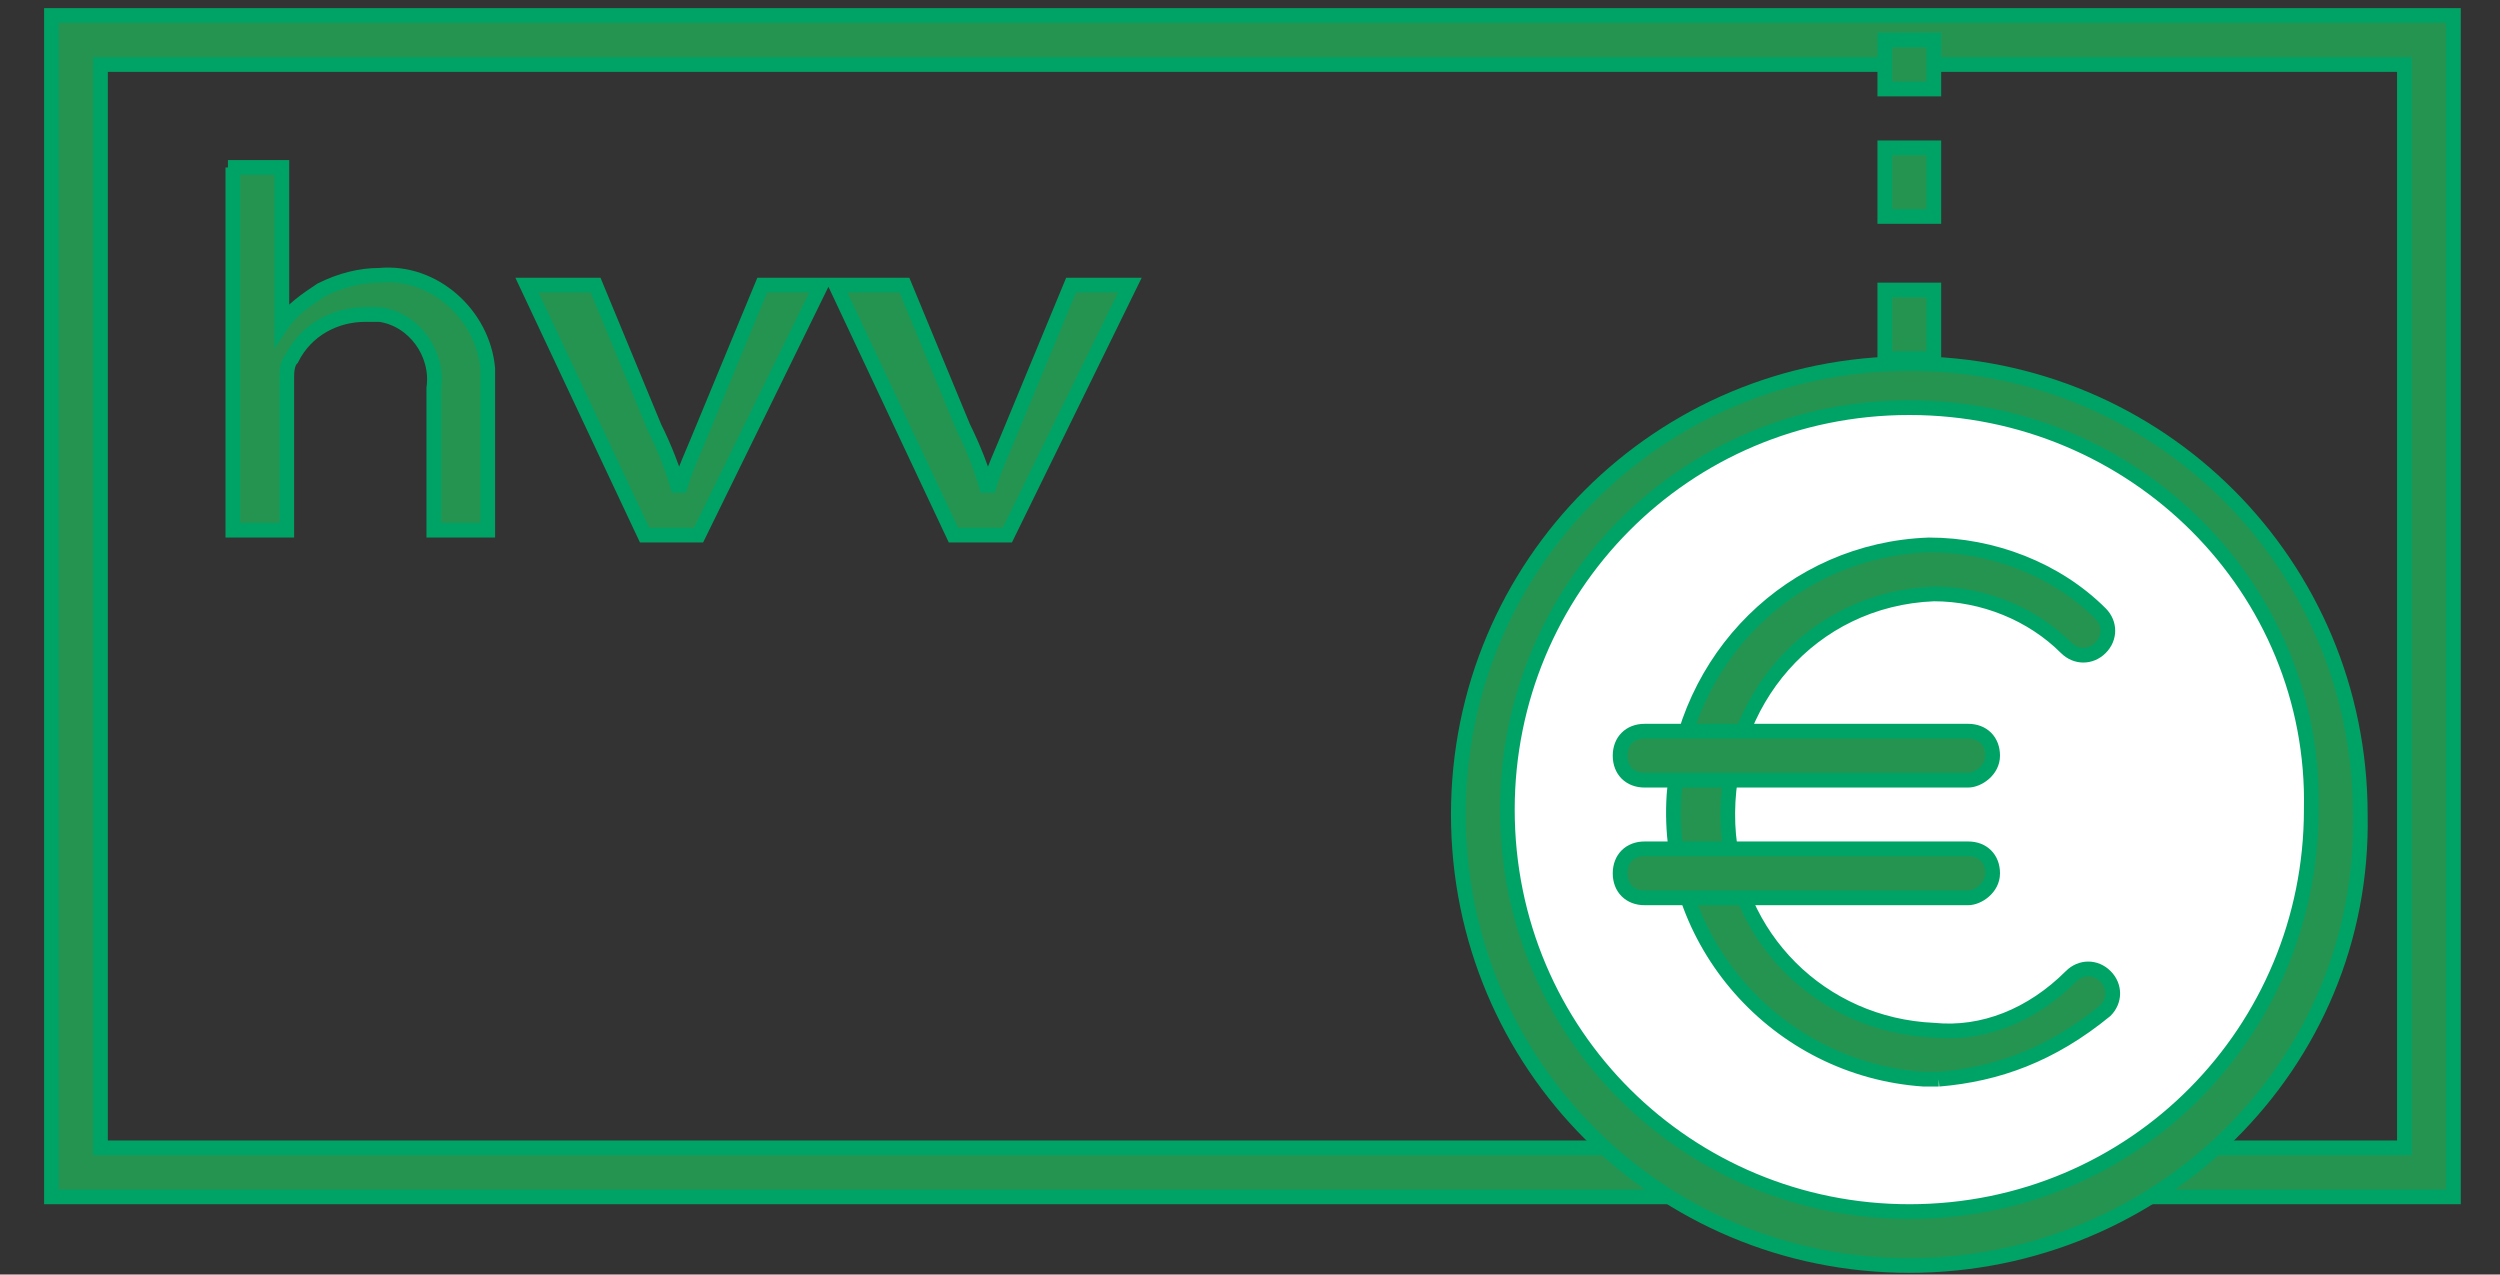
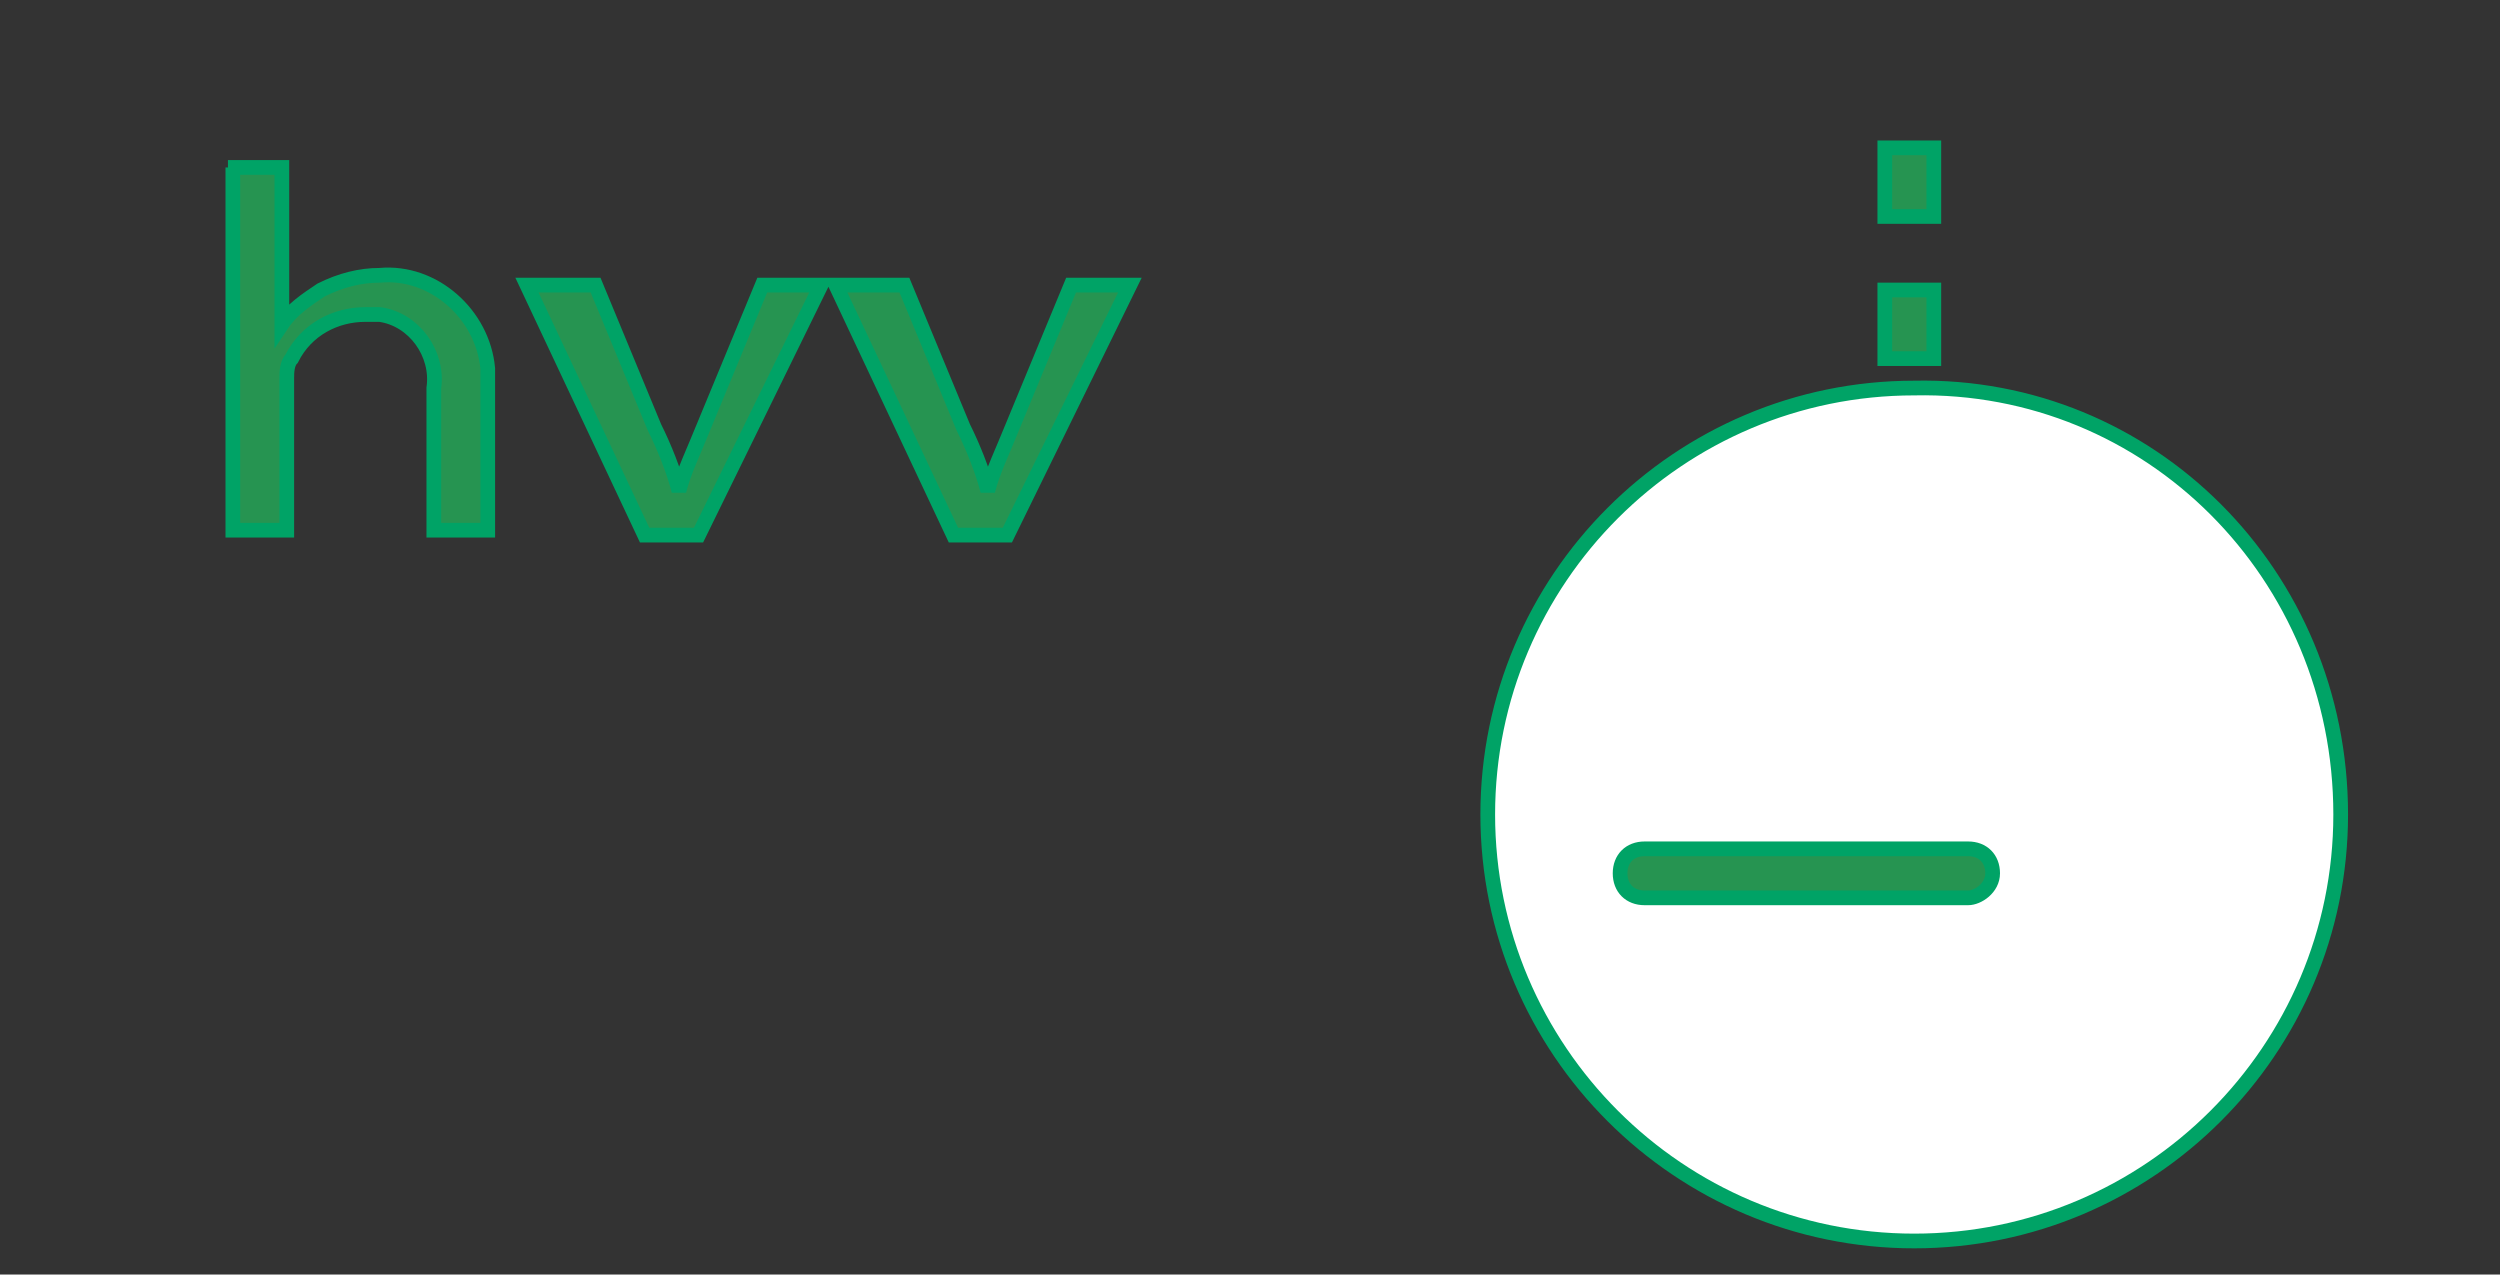
<svg xmlns="http://www.w3.org/2000/svg" width="51px" height="26px" viewBox="0 0 51 26" version="1.1">
  <rect x="0" y="0" width="51" height="26" fill="#333333" stroke="none" />
  <title>Gruppe_1911</title>
  <g id="Page-1" stroke="none" stroke-width="1" fill="none" fill-rule="evenodd">
    <g id="Icons_Karriere" transform="translate(1.05, -80.486)" fill-rule="nonzero" stroke="#00A366" stroke-width="0.3">
      <g id="Gruppe_1911" transform="translate(0, 80.802)">
-         <path d="M49,24.1 L0,24.1 L0,4.54747351e-13 L49,4.54747351e-13 L49,24.1 Z M1,23.1 L48,23.1 L48,1 L1,1 L1,23.1 Z" id="Pfad_757" fill="#269451" />
-         <rect id="Rechteck_571" fill="#269451" x="37.4" y="0.5" width="1" height="1" />
        <path d="M38.4,21.4 L37.4,21.4 L37.4,20 L38.4,20 L38.4,21.4 Z M38.4,18.5 L37.4,18.5 L37.4,17.1 L38.4,17.1 L38.4,18.5 Z M38.4,15.6 L37.4,15.6 L37.4,14.2 L38.4,14.2 L38.4,15.6 Z M38.4,12.8 L37.4,12.8 L37.4,11.4 L38.4,11.4 L38.4,12.8 Z M38.4,9.9 L37.4,9.9 L37.4,8.5 L38.4,8.5 L38.4,9.9 Z M38.4,7 L37.4,7 L37.4,5.6 L38.4,5.6 L38.4,7 Z M38.4,4.1 L37.4,4.1 L37.4,2.7 L38.4,2.7 L38.4,4.1 Z" id="Pfad_758" fill="#269451" />
        <rect id="Rechteck_572" fill="#269451" x="37.4" y="22.9" width="1" height="1" />
        <path d="M3.6,3.1 L4.7,3.1 L4.7,6.3 L4.7,6.3 C4.9,6 5.2,5.8 5.5,5.6 C5.9,5.4 6.3,5.3 6.7,5.3 C7.8,5.2 8.8,6.1 8.9,7.2 C8.9,7.3 8.9,7.4 8.9,7.5 L8.9,10.5 L7.8,10.5 L7.8,7.6 C7.9,6.9 7.4,6.2 6.7,6.1 C6.6,6.1 6.5,6.1 6.4,6.1 C5.8,6.1 5.2,6.4 4.9,7 C4.8,7.1 4.8,7.3 4.8,7.4 L4.8,10.5 L3.7,10.5 L3.7,3.1 L3.6,3.1 Z M11.1,5.5 L12.3,8.4 C12.5,8.8 12.7,9.3 12.8,9.7 L12.8,9.7 C12.9,9.3 13.1,8.9 13.3,8.4 L14.5,5.5 L15.7,5.5 L13.2,10.6 L12.1,10.6 L9.7,5.5 L11.1,5.5 Z M17.4,5.5 L18.6,8.4 C18.8,8.8 19,9.3 19.1,9.7 L19.1,9.7 C19.2,9.3 19.4,8.9 19.6,8.4 L20.8,5.5 L22,5.5 L19.5,10.6 L18.4,10.6 L16,5.5 L17.4,5.5 Z" id="Pfad_759" fill="#269451" />
        <path d="M46.7,16.3 C46.7,21.1 42.8,25 38,25 C33.2,25 29.3,21.1 29.3,16.3 C29.3,11.5 33.2,7.6 38,7.6 L38,7.6 C42.8,7.5 46.7,11.4 46.7,16.3" id="Pfad_760" fill="#FFFFFF" />
-         <path d="M37.9,25.5 C32.8,25.5 28.7,21.4 28.7,16.3 C28.7,11.2 32.8,7.1 37.9,7.1 C43,7.1 47.1,11.2 47.1,16.3 C47.2,21.4 43,25.5 37.9,25.5 M37.9,8 C33.3,8 29.7,11.7 29.7,16.2 C29.7,20.8 33.4,24.4 37.9,24.4 C42.5,24.4 46.1,20.7 46.1,16.2 C46.2,11.7 42.5,8 37.9,8" id="Pfad_761" fill="#269451" />
-         <path d="M38.5,21.7 C38.4,21.7 38.3,21.7 38.2,21.7 L38.2,21.7 C35.2,21.5 32.9,18.9 33.1,15.9 C33.3,13.1 35.5,10.9 38.3,10.8 C39.6,10.8 40.9,11.3 41.8,12.2 C42,12.4 42,12.7 41.8,12.9 C41.6,13.1 41.3,13.1 41.1,12.9 C41.1,12.9 41.1,12.9 41.1,12.9 C40.4,12.2 39.4,11.8 38.4,11.8 C35.9,11.9 34.1,14 34.2,16.5 C34.3,18.8 36.1,20.6 38.4,20.7 C39.4,20.8 40.4,20.4 41.2,19.6 C41.4,19.4 41.7,19.4 41.9,19.6 C42.1,19.8 42.1,20.1 41.9,20.3 C41.9,20.3 41.9,20.3 41.9,20.3 C40.8,21.2 39.7,21.6 38.5,21.7" id="Pfad_762" fill="#269451" />
-         <path d="M39.1,15.6 L32.5,15.6 C32.2,15.6 32,15.4 32,15.1 C32,14.8 32.2,14.6 32.5,14.6 L39.1,14.6 C39.4,14.6 39.6,14.8 39.6,15.1 C39.6,15.4 39.3,15.6 39.1,15.6" id="Pfad_763" fill="#269451" />
        <path d="M39.1,18 L32.5,18 C32.2,18 32,17.8 32,17.5 C32,17.2 32.2,17 32.5,17 L39.1,17 C39.4,17 39.6,17.2 39.6,17.5 C39.6,17.8 39.3,18 39.1,18" id="Pfad_764" fill="#269451" />
      </g>
    </g>
  </g>
</svg>